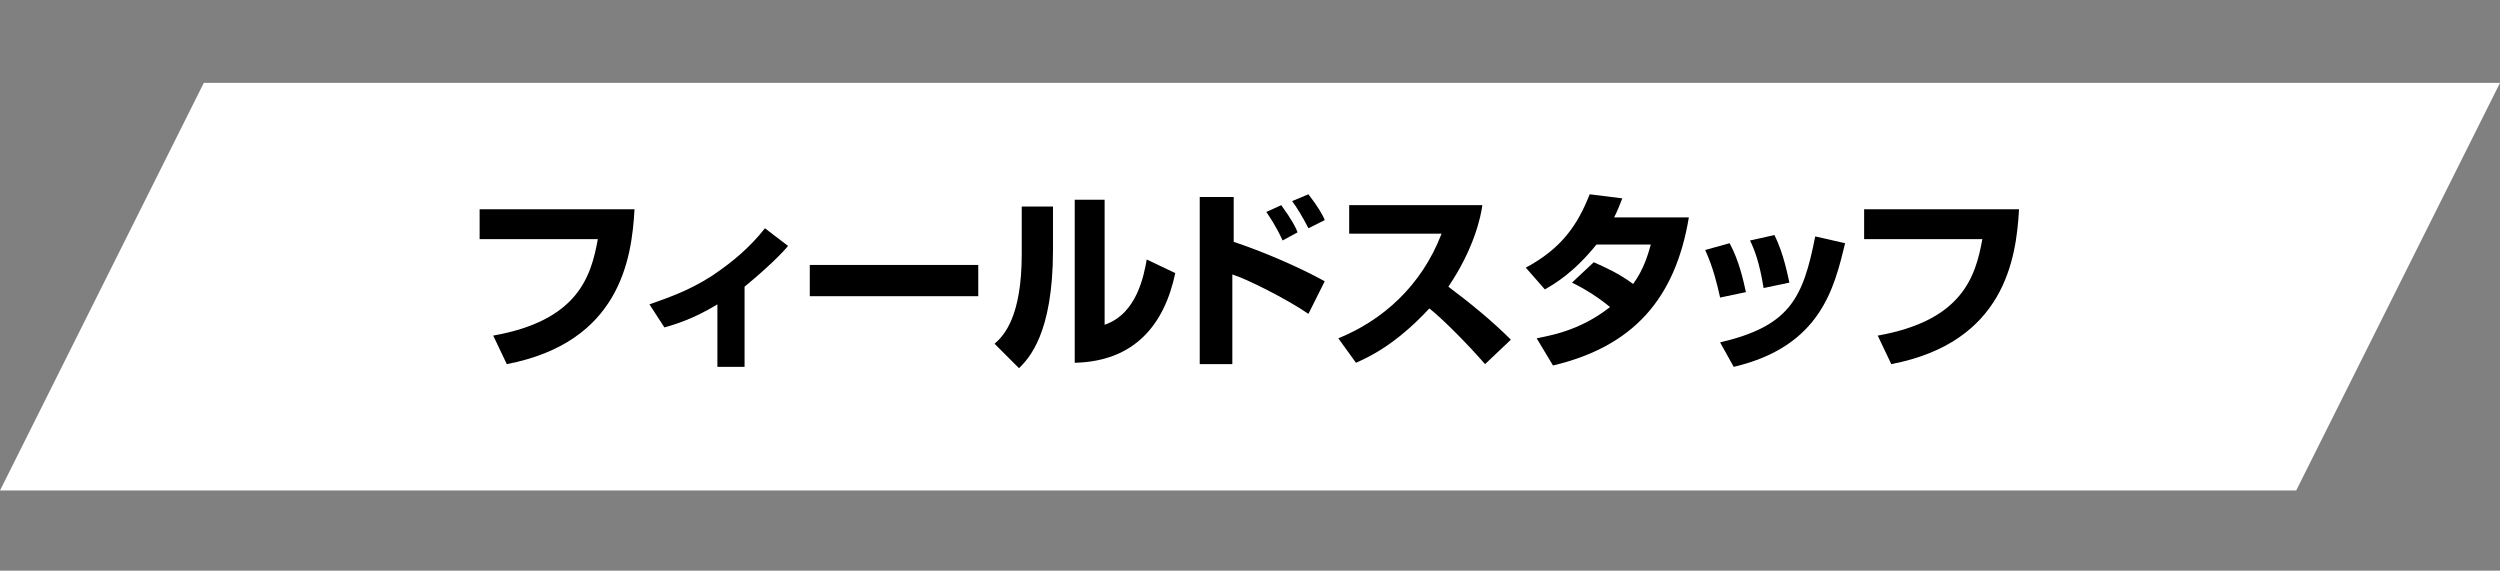
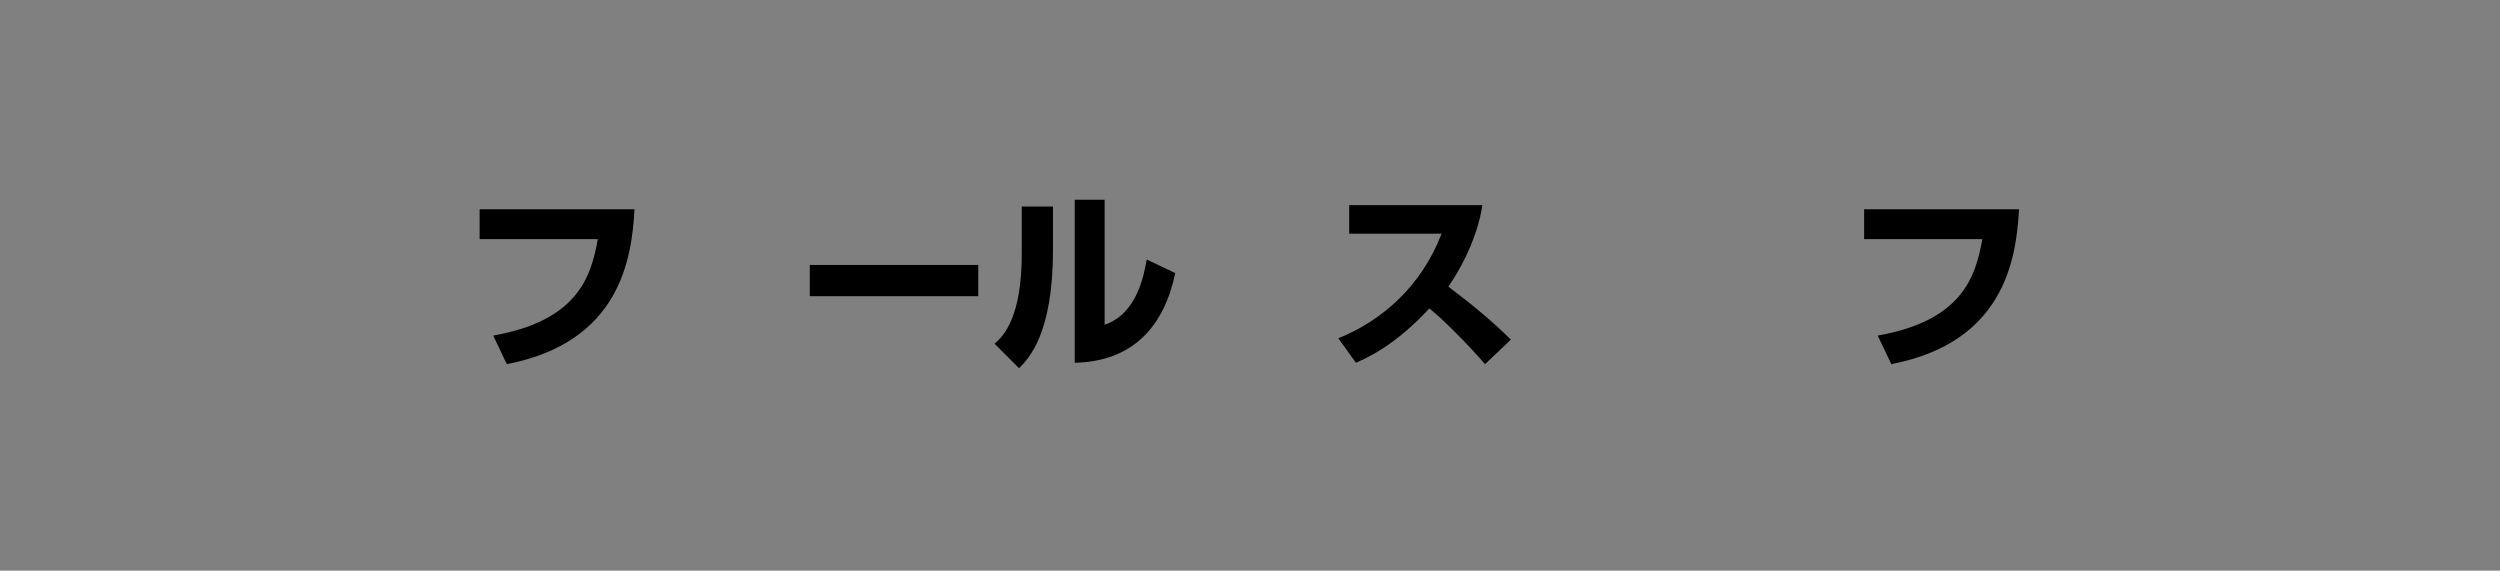
<svg xmlns="http://www.w3.org/2000/svg" version="1.1" id="レイヤー_1" x="0px" y="0px" viewBox="0 0 184 42" style="enable-background:new 0 0 184 42;" xml:space="preserve">
  <rect x="0" y="0" width="184" height="42" fill="#808080" stroke="none" />
  <style type="text/css">
	.st0{fill:#FFFFFF;}
</style>
  <g id="レイヤー_2_1_">
</g>
-   <polygon class="st0" points="169,36.1 0,36.1 15,6.1 184,6.1 " />
  <g>
    <path d="M46.7,15.4c-0.2,3.7-1.1,9.8-9.4,11.4l-1-2.1c6.2-1.1,7.2-4.3,7.7-7.1h-8.7v-2.2H46.7z" />
-     <path d="M54.9,27h-2.1v-4.6c-1.8,1.1-3.2,1.5-3.9,1.7l-1.1-1.7c1.4-0.5,2.9-1,4.6-2.1c1.5-1,2.8-2.1,3.9-3.5l1.7,1.3   c-0.4,0.5-1.5,1.6-3.2,3V27z" />
    <path d="M72,19.5v2.3H59.6v-2.3H72z" />
    <path d="M77.5,18.4c0,6.2-1.8,8-2.5,8.7l-1.8-1.8c0.7-0.6,2-2,2-6.6v-3.5h2.3V18.4z M81.3,23.9c2.4-0.8,2.9-3.7,3.1-4.8l2.1,1   c-0.8,3.8-3,6.5-7.4,6.6v-12h2.2V23.9z" />
-     <path d="M90.8,14.5v3.3c2.1,0.7,4.7,1.8,6.7,2.9l-1.2,2.4c-1.6-1.1-4.6-2.6-5.6-2.9v6.6h-2.4V14.5H90.8z M94.4,17.7   c-0.5-1.1-1-1.8-1.2-2.1l1.1-0.5c0.8,1.1,1.1,1.7,1.2,2L94.4,17.7z M96.3,16.8c-0.4-0.8-0.9-1.6-1.2-2l1.2-0.5   c0.7,0.9,1.1,1.6,1.2,1.9L96.3,16.8z" />
    <path d="M98.5,24.9c3.2-1.3,6.1-3.8,7.6-7.7h-6.8v-2.1h9.8c-0.1,0.8-0.6,3.2-2.5,6c1.6,1.2,3.2,2.5,4.6,3.9l-1.9,1.8   c-1.3-1.5-3.2-3.4-4.1-4.1c-2.5,2.7-4.5,3.6-5.4,4L98.5,24.9z" />
-     <path d="M117.3,19.3c0.9,0.4,1.8,0.8,2.9,1.6c0.8-1.1,1.1-2.2,1.3-2.9h-4c-1.7,2.1-3.1,2.9-3.8,3.3l-1.4-1.6   c2.6-1.4,3.8-3.1,4.7-5.4l2.4,0.3c-0.2,0.5-0.3,0.8-0.6,1.4h5.5c-1,6-4.1,9.5-10,10.9l-1.2-2c0.9-0.2,3.1-0.5,5.4-2.3   c-1.2-1-2.4-1.6-2.8-1.8L117.3,19.3z" />
-     <path d="M126.6,21.9c-0.2-0.9-0.5-2.2-1.1-3.5l1.8-0.5c0.7,1.3,1,2.7,1.2,3.6L126.6,21.9z M126.6,25.2c5.1-1.2,6.1-3.2,7-7.8   l2.2,0.5c-0.8,3.3-1.8,7.6-8.2,9.1L126.6,25.2z M129.8,21.2c-0.3-1.9-0.7-2.9-1-3.5l1.8-0.4c0.7,1.4,1,3.1,1.1,3.5L129.8,21.2z" />
    <path d="M148.6,15.4c-0.2,3.7-1.1,9.8-9.4,11.4l-1-2.1c6.2-1.1,7.2-4.3,7.7-7.1h-8.7v-2.2H148.6z" />
  </g>
</svg>